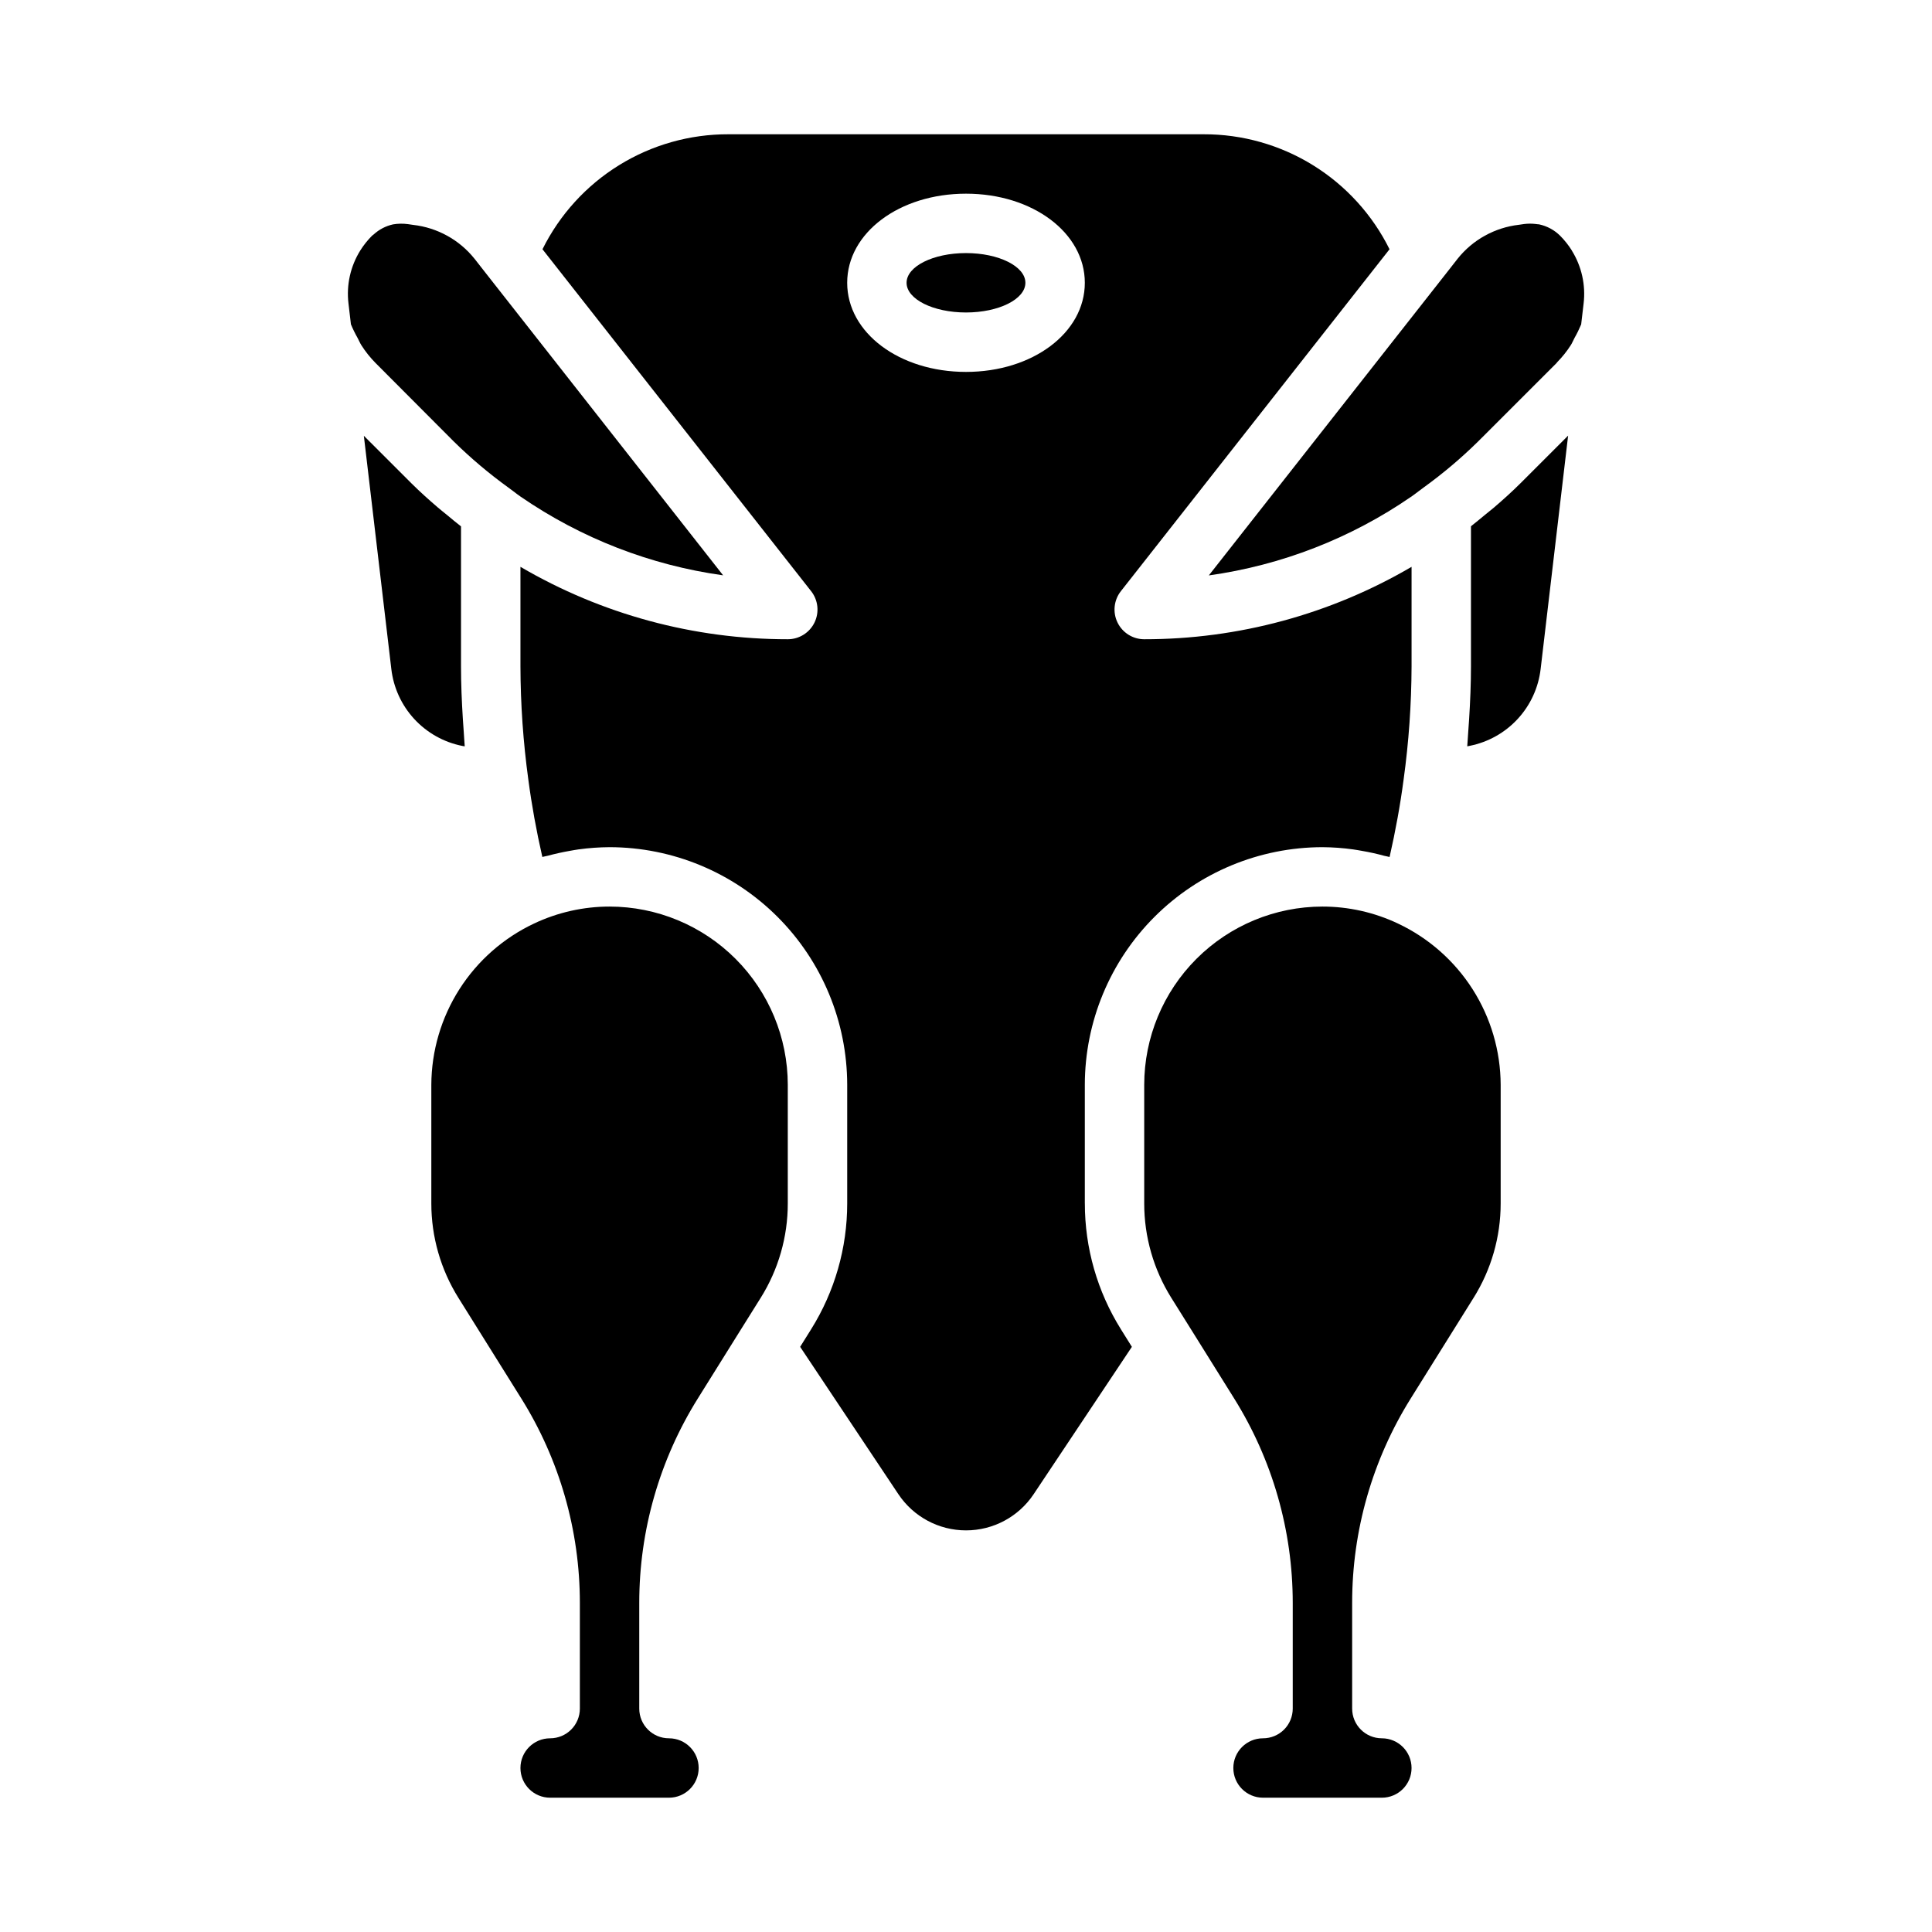
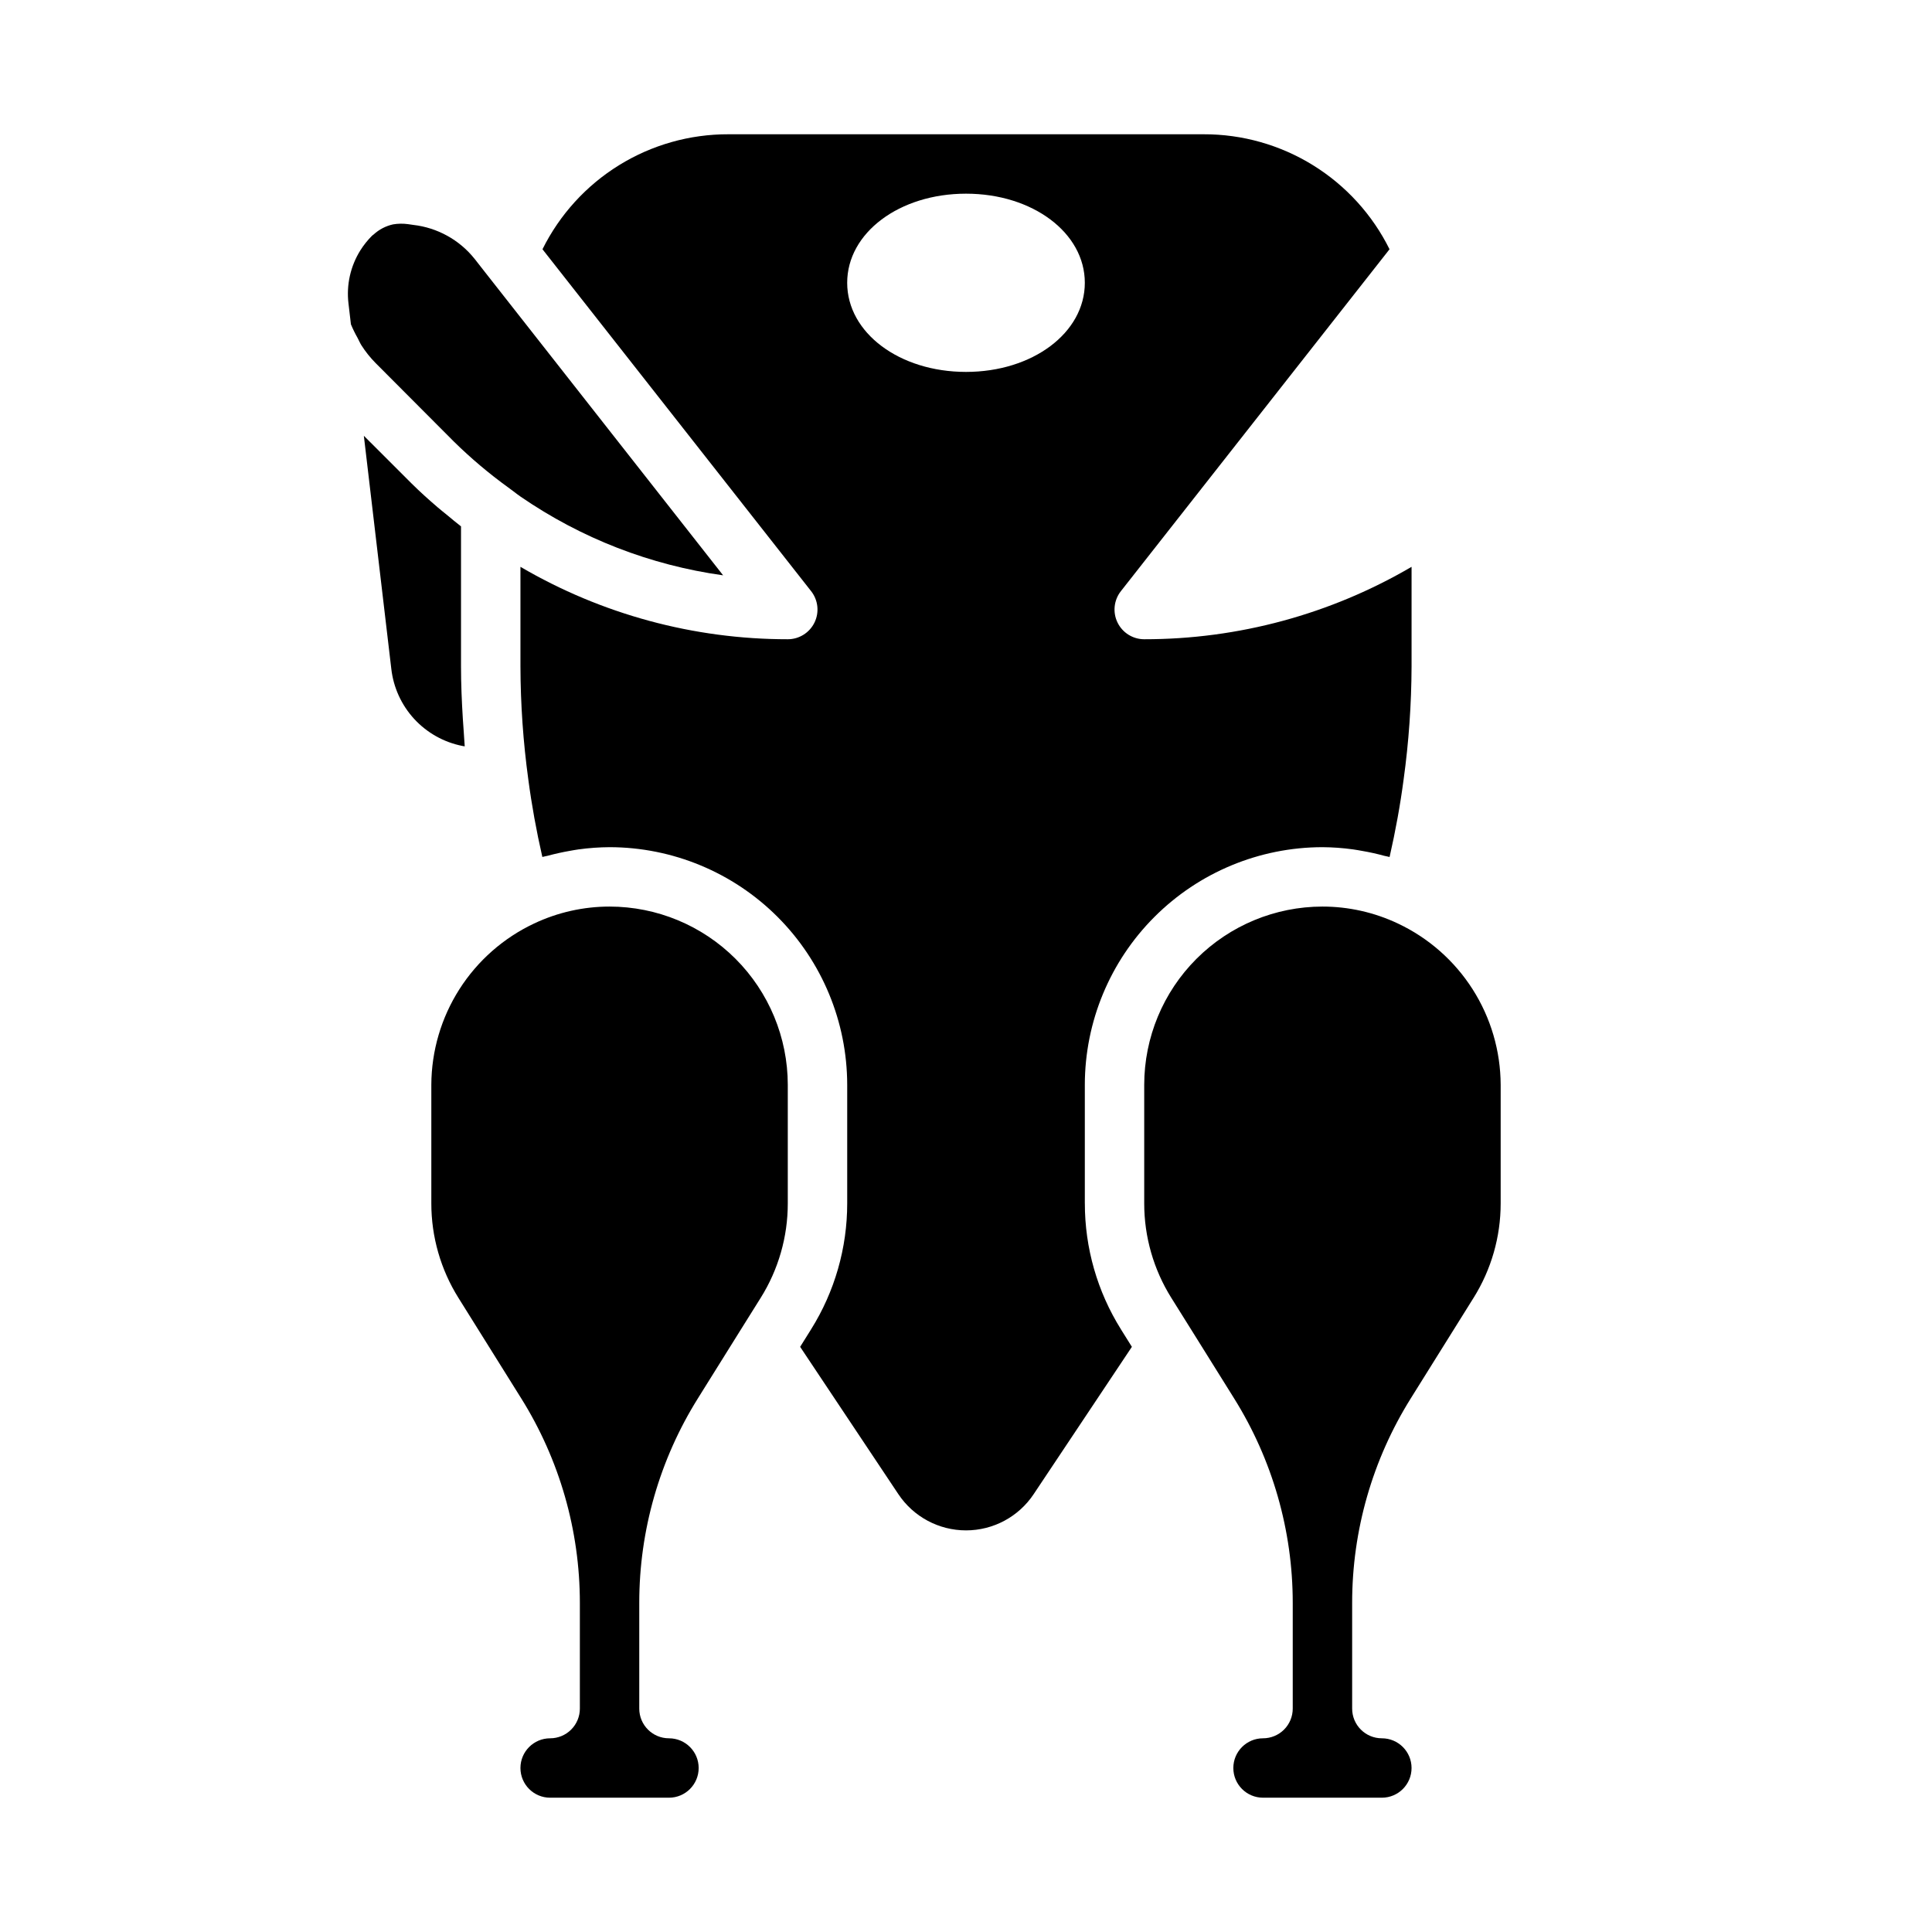
<svg xmlns="http://www.w3.org/2000/svg" fill="#000000" width="800px" height="800px" version="1.1" viewBox="144 144 512 512">
  <g>
-     <path d="m415.74 218.94c0 4.348-7.047 7.871-15.742 7.871s-15.746-3.523-15.746-7.871 7.051-7.871 15.746-7.871 15.742 3.523 15.742 7.871" />
    <path d="m305.54 384.25c-6.91 0-13.734 1.531-19.98 4.481-8.121 3.82-14.992 9.863-19.816 17.43-4.824 7.566-7.402 16.348-7.438 25.324v31.426-0.004c-0.004 8.855 2.484 17.531 7.18 25.035l16.625 26.609v-0.004c10.172 16.262 15.562 35.055 15.559 54.23v28.02c0 2.086-0.832 4.09-2.309 5.566-1.477 1.473-3.477 2.305-5.566 2.305-4.348 0-7.871 3.523-7.871 7.871 0 4.348 3.523 7.871 7.871 7.871h31.488c4.348 0 7.871-3.523 7.871-7.871 0-4.348-3.523-7.871-7.871-7.871s-7.871-3.523-7.871-7.871v-28.02c-0.008-19.18 5.387-37.973 15.562-54.23l11.02-17.656 5.598-8.949c4.699-7.504 7.188-16.18 7.18-25.035v-31.422c-0.012-12.523-4.992-24.531-13.848-33.387-8.855-8.855-20.859-13.836-33.383-13.848z" />
    <path d="m267.16 341.79c-0.109-1.234-0.156-2.434-0.25-3.66s-0.18-2.363-0.25-3.582c-0.293-4.723-0.488-9.344-0.488-13.918v-37.133c-1.301-0.992-2.434-1.977-3.644-2.969-0.828-0.676-1.715-1.371-2.504-2.047-2.457-2.102-4.777-4.203-6.894-6.297l-12.707-12.699 7.281 61.797c0.57 4.953 2.703 9.598 6.082 13.266 3.383 3.664 7.84 6.164 12.73 7.133z" />
    <path d="m264.26 261c4.5 4.422 9.328 8.5 14.445 12.199l1.387 1.031c0.629 0.48 1.25 0.961 1.906 1.41l-0.789 1.094 0.789-1.102h-0.004c16.016 11.023 34.383 18.16 53.641 20.836l-63.164-80.426-2.723-3.481h-0.004c-4.016-5.016-9.855-8.234-16.238-8.961l-1.402-0.203c-1.305-0.176-2.633-0.156-3.934 0.062-1.93 0.426-3.711 1.355-5.164 2.691-0.125 0.125-0.293 0.188-0.41 0.316-1.172 1.172-2.211 2.473-3.094 3.875-2.629 4.199-3.742 9.176-3.148 14.098l0.645 5.512v-0.004c0.516 1.238 1.105 2.441 1.766 3.606 0.34 0.613 0.598 1.289 0.969 1.875h-0.004c1.098 1.73 2.379 3.34 3.82 4.793z" />
    <path d="m514.44 388.73c-6.246-2.949-13.07-4.481-19.98-4.481-12.52 0.012-24.527 4.992-33.383 13.848-8.855 8.855-13.836 20.863-13.848 33.387v31.426-0.004c-0.004 8.855 2.484 17.531 7.18 25.035l5.598 8.949 11.02 17.656c10.172 16.262 15.566 35.055 15.562 54.23v28.02c0 2.086-0.828 4.09-2.305 5.566-1.477 1.473-3.481 2.305-5.566 2.305-4.348 0-7.871 3.523-7.871 7.871 0 4.348 3.523 7.871 7.871 7.871h31.488c4.348 0 7.871-3.523 7.871-7.871 0-4.348-3.523-7.871-7.871-7.871-4.348 0-7.871-3.523-7.871-7.871v-28.02c-0.008-19.18 5.387-37.973 15.562-54.23l16.617-26.609v0.004c4.695-7.504 7.184-16.18 7.18-25.035v-31.422c-0.035-8.977-2.613-17.758-7.438-25.324-4.824-7.566-11.695-13.609-19.816-17.43z" />
-     <path d="m539.97 278.46c-0.789 0.668-1.676 1.363-2.504 2.039-1.211 0.984-2.363 1.977-3.644 2.969v37.156c0 4.574-0.195 9.219-0.488 13.918-0.07 1.18-0.156 2.363-0.25 3.582s-0.141 2.426-0.25 3.66l0.637-0.125h-0.004c4.891-0.969 9.348-3.461 12.73-7.125 3.383-3.664 5.516-8.305 6.09-13.258l7.281-61.828-12.707 12.699c-2.113 2.102-4.438 4.203-6.891 6.312z" />
-     <path d="m560.53 210.34c-0.883-1.402-1.922-2.703-3.094-3.879-1.531-1.52-3.473-2.566-5.586-3.008-0.277 0-0.559-0.055-0.836-0.086-1.023-0.129-2.062-0.129-3.086 0l-1.402 0.203c-6.391 0.734-12.234 3.969-16.246 9l-2.715 3.473-63.215 80.449c19.262-2.688 37.629-9.832 53.641-20.867l0.789 1.102-0.789-1.094c0.652-0.449 1.273-0.93 1.906-1.41l1.387-1.031h-0.004c5.117-3.695 9.941-7.773 14.438-12.199l20.758-20.75c0.094-0.094 0.156-0.211 0.242-0.309h0.004c1.34-1.367 2.535-2.867 3.566-4.481 0.379-0.59 0.637-1.273 0.977-1.898 0.66-1.156 1.246-2.356 1.762-3.59l0.645-5.512v0.004c0.59-4.922-0.52-9.895-3.148-14.098z" />
    <path d="m431.49 462.91v-31.422c0.016-16.699 6.656-32.707 18.465-44.512 11.805-11.805 27.812-18.449 44.508-18.465 2.727 0.016 5.445 0.215 8.141 0.59 0.789 0.102 1.574 0.262 2.363 0.395 1.973 0.336 3.93 0.77 5.863 1.301 0.473 0.125 0.953 0.172 1.426 0.316 1.574-6.91 2.824-13.785 3.715-20.516v-0.004c1.371-9.93 2.074-19.945 2.109-29.969v-26.41c-21.488 12.582-45.945 19.207-70.848 19.191-3.012 0-5.762-1.723-7.078-4.434-1.316-2.711-0.973-5.934 0.891-8.305l71.195-90.613c-4.547-9.172-11.574-16.887-20.281-22.273-8.703-5.387-18.746-8.227-28.98-8.199h-125.95c-10.238-0.027-20.277 2.812-28.984 8.199-8.707 5.387-15.73 13.102-20.281 22.273l71.195 90.613c1.863 2.371 2.211 5.594 0.895 8.305-1.32 2.711-4.066 4.434-7.082 4.434-24.902 0.016-49.355-6.609-70.848-19.191v26.41c0.027 10.023 0.727 20.031 2.086 29.961 0.891 6.731 2.133 13.602 3.715 20.516 0.473-0.141 0.953-0.188 1.426-0.316 1.938-0.523 3.891-0.957 5.863-1.301 0.789-0.133 1.574-0.293 2.363-0.395v0.004c2.707-0.375 5.434-0.566 8.164-0.582 16.695 0.016 32.703 6.66 44.508 18.465 11.809 11.805 18.449 27.812 18.469 44.512v31.426-0.004c0.004 11.805-3.312 23.371-9.574 33.379l-2.898 4.637 26.031 39.047h0.004c3.992 5.992 10.719 9.594 17.926 9.594 7.203 0 13.93-3.602 17.922-9.594l26.031-39.047-2.898-4.637h0.004c-6.262-10.008-9.578-21.574-9.57-33.379zm-31.488-220.35c-17.656 0-31.488-10.367-31.488-23.617s13.832-23.617 31.488-23.617 31.488 10.367 31.488 23.617-13.832 23.617-31.488 23.617z" />
  </g>
</svg>